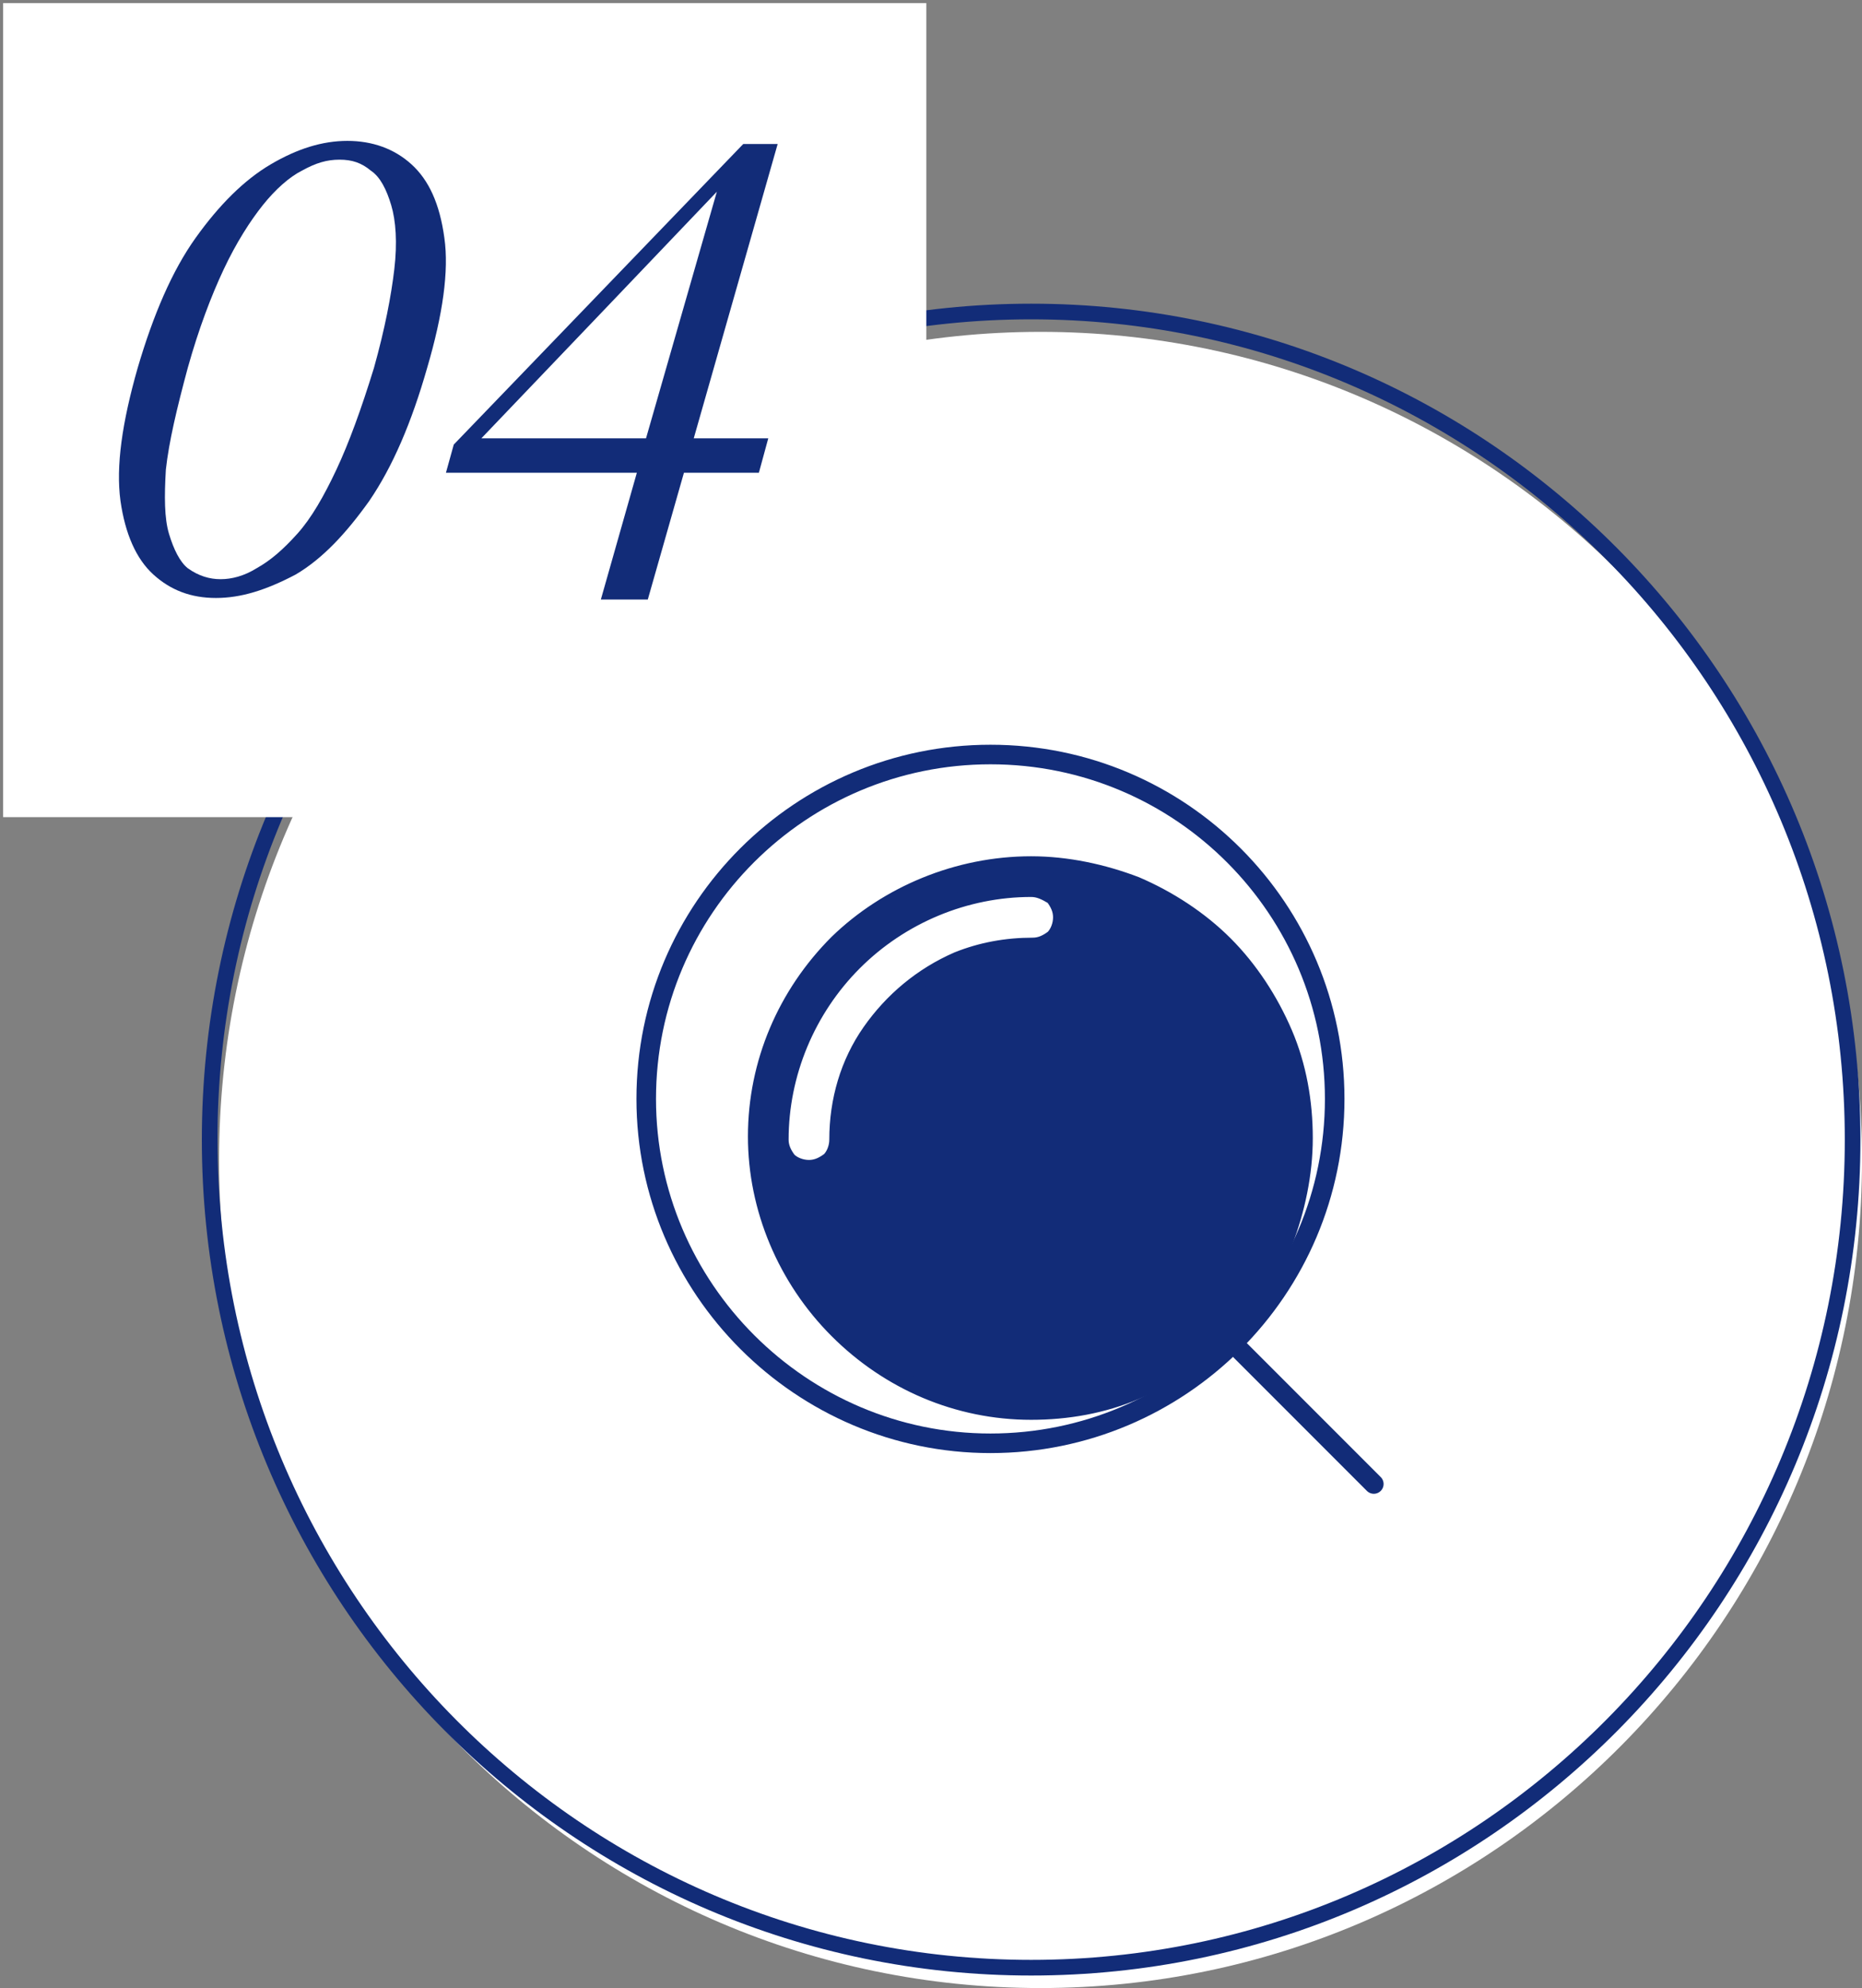
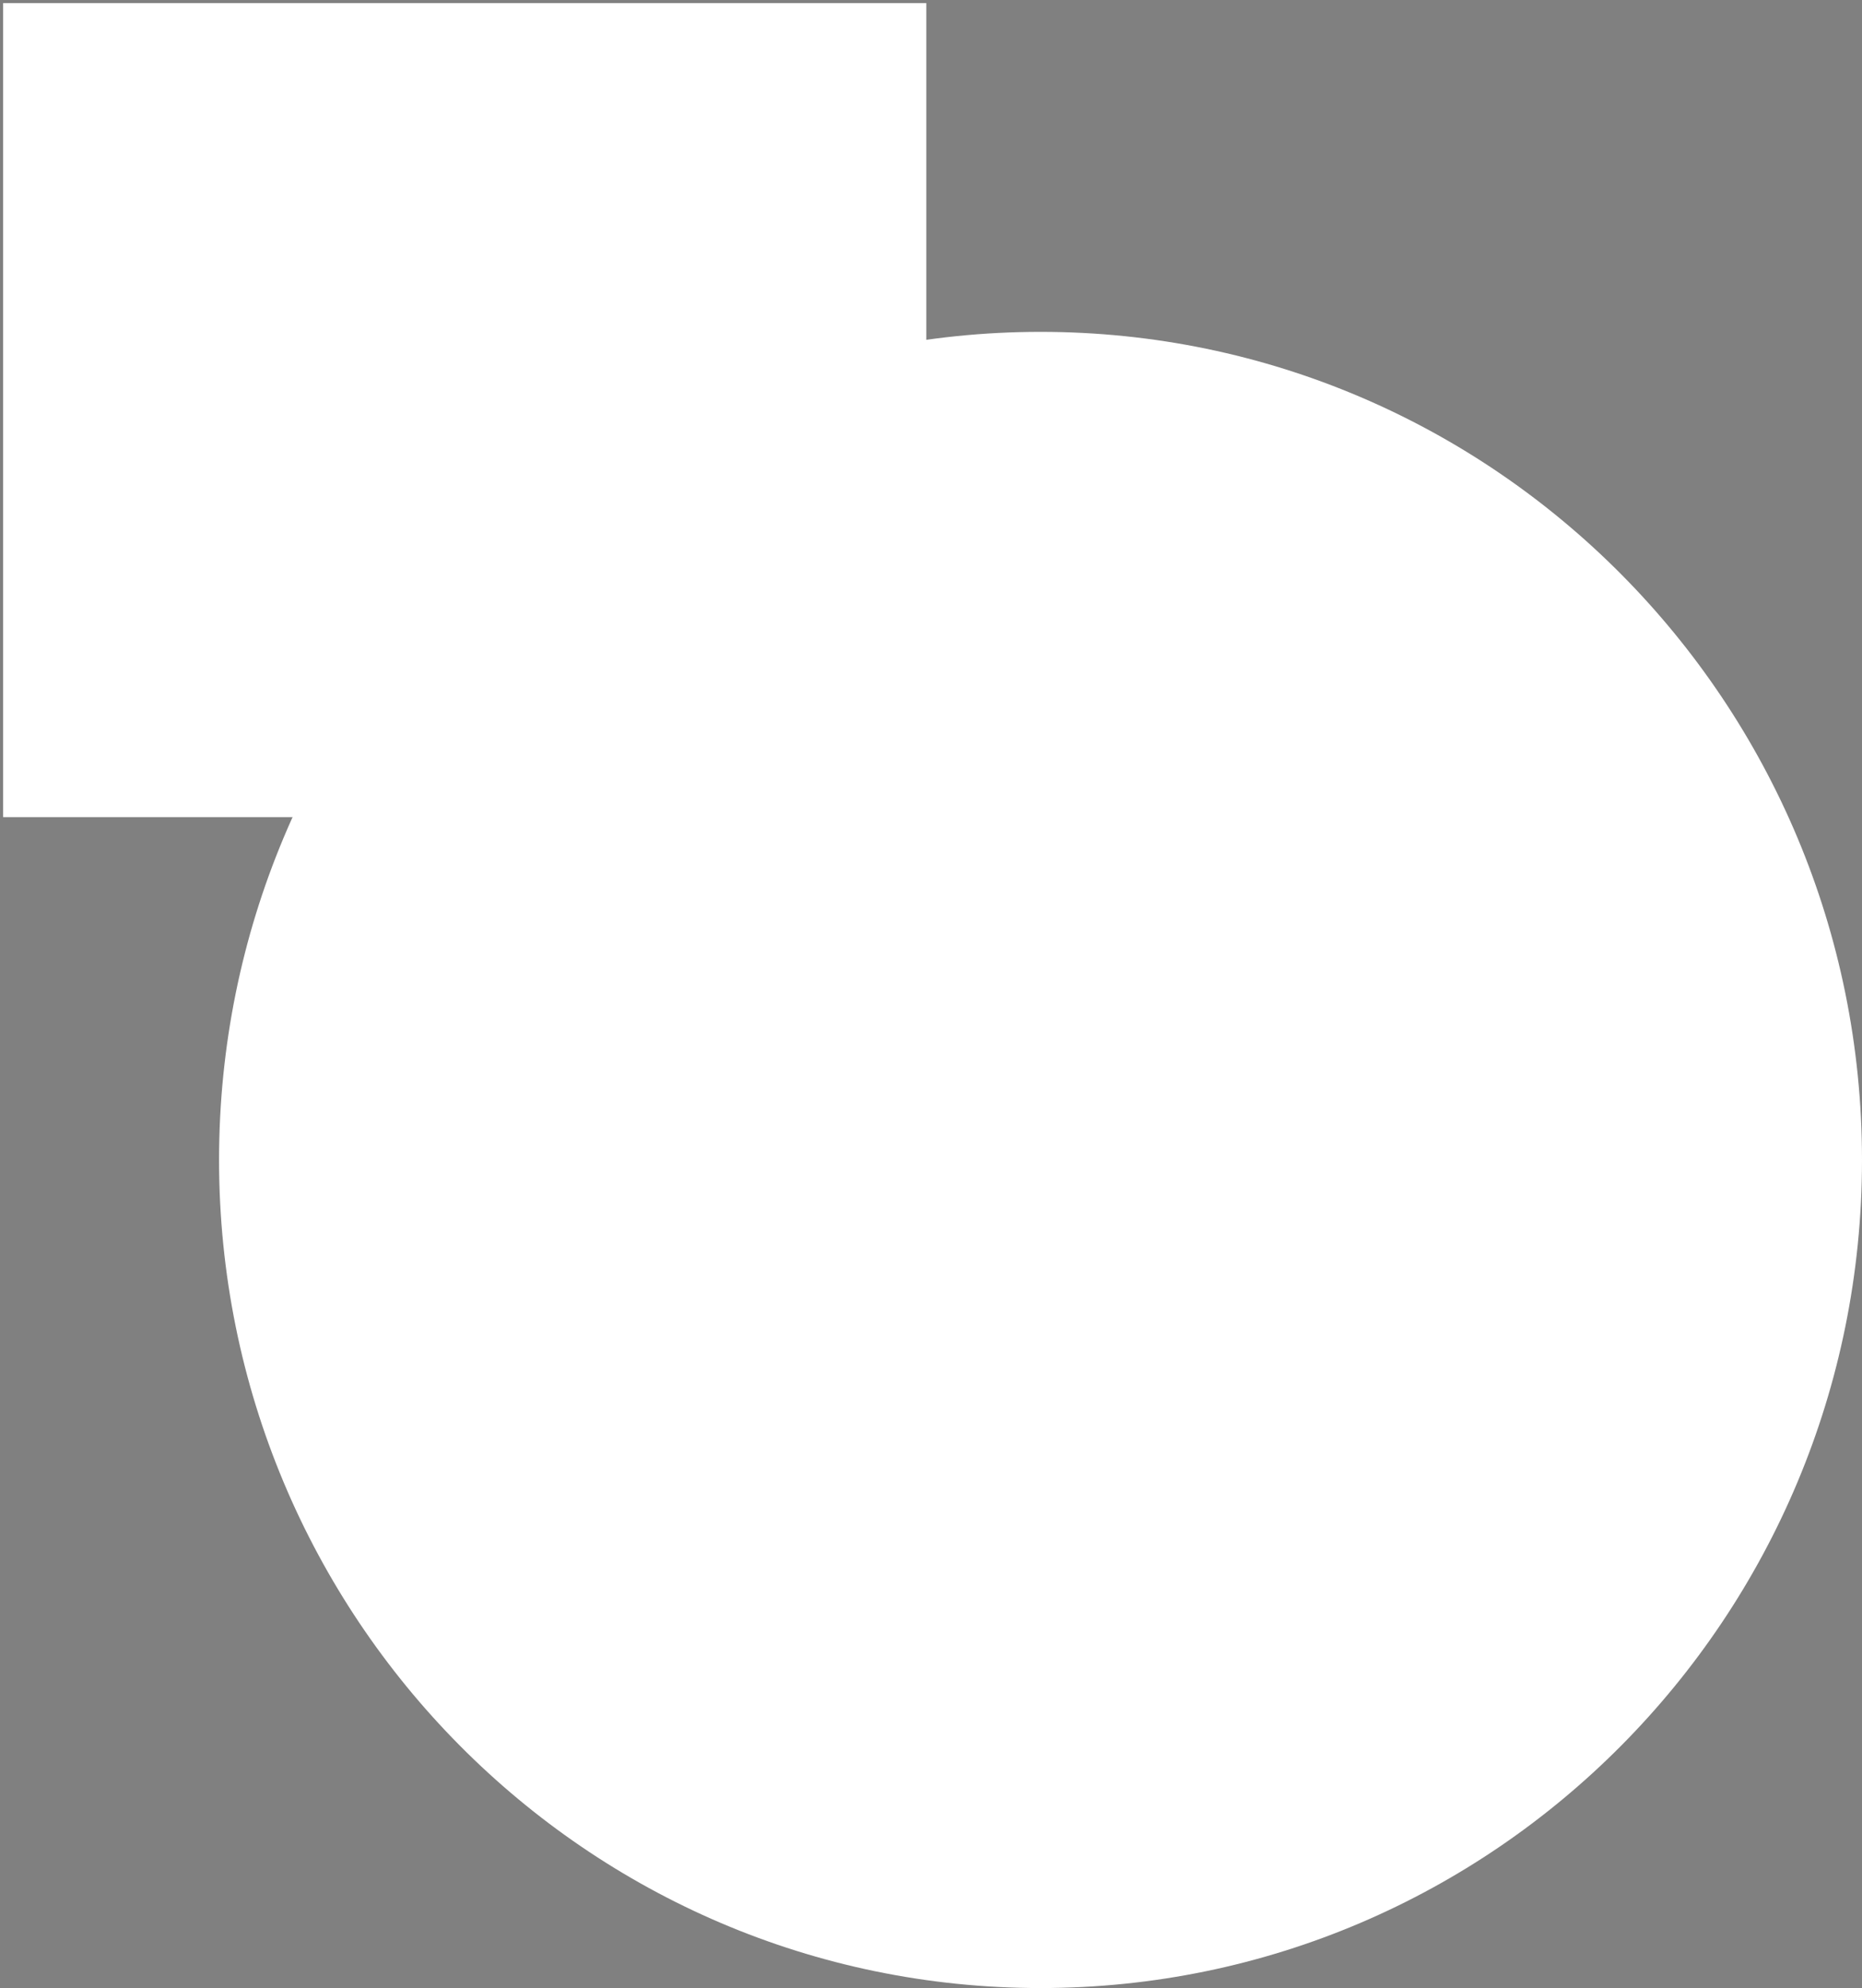
<svg xmlns="http://www.w3.org/2000/svg" version="1.1" id="レイヤー_1" x="0px" y="0px" viewBox="0 0 119 127" style="enable-background:new 0 0 119 127;" xml:space="preserve">
  <rect x="0" y="0" width="119" height="127" fill="#808080" stroke="none" />
  <style type="text/css">
	.st0{fill:#FFFFFF;}
	.st1{fill:none;stroke:#122C78;}
	.st2{fill:#122C78;}
	.st3{fill:#122C78;stroke:#122C78;}
	.st4{fill:none;stroke:#122C78;stroke-width:1.25;stroke-linecap:round;}
	.st5{fill:none;stroke:#122C78;stroke-width:1.25;}
</style>
  <path class="st0" d="M66.5,21.2c29,0,52.5,23.7,52.5,52.9c0,29.2-23.5,52.9-52.5,52.9c-29,0-52.5-23.7-52.5-52.9  C14,44.9,37.5,21.2,66.5,21.2z" />
-   <path class="st1" d="M65.9,19.9c29,0,52.5,23.7,52.5,52.9s-23.5,52.9-52.5,52.9c-29,0-52.5-23.7-52.5-52.9  C13.4,43.6,36.9,19.9,65.9,19.9z" />
  <rect x="0.2" y="0.2" class="st0" width="59" height="52" />
-   <path class="st2" d="M13.8,38.2c-1.6,0-2.9-0.5-4-1.5c-1.1-1-1.8-2.6-2.1-4.7c-0.3-2.2,0.1-5,1.1-8.5c1-3.4,2.2-6.2,3.7-8.3  s3.1-3.7,4.8-4.7c1.7-1,3.3-1.5,4.9-1.5c1.6,0,3,0.5,4.1,1.5c1.1,1,1.8,2.5,2.1,4.7c0.3,2.1-0.1,4.9-1.1,8.3c-1,3.5-2.2,6.3-3.7,8.5  c-1.5,2.1-3,3.7-4.7,4.7C17,37.7,15.4,38.2,13.8,38.2z M14.1,37c0.7,0,1.5-0.2,2.3-0.7c0.9-0.5,1.7-1.2,2.6-2.2  c0.9-1,1.7-2.4,2.5-4.1c0.8-1.7,1.6-3.9,2.4-6.5c0.7-2.5,1.1-4.6,1.3-6.3c0.2-1.7,0.1-3.1-0.2-4.1c-0.3-1-0.7-1.8-1.3-2.2  c-0.6-0.5-1.2-0.7-2-0.7s-1.5,0.2-2.4,0.7c-0.8,0.4-1.7,1.2-2.5,2.2c-0.8,1-1.7,2.4-2.5,4.1c-0.8,1.7-1.6,3.8-2.3,6.3  c-0.7,2.6-1.2,4.7-1.4,6.5c-0.1,1.7-0.1,3.1,0.2,4.1c0.3,1,0.7,1.8,1.2,2.2C12.7,36.8,13.4,37,14.1,37z M38.4,38.3l2.5-8.8l0.1-0.5  l5-17.4h-0.5l1.6-0.7l-8.4,8.8l-8.7,9.1l0.7-1.3L30.7,28h18.4l-0.6,2.2h-20l0.5-1.8L47.5,9.2h2.2l-8.3,29.1H38.4z" />
-   <path class="st3" d="M65.9,55.2c2.3,0,4.6,0.5,6.7,1.3c2.1,0.9,4.1,2.2,5.7,3.8c1.6,1.6,2.9,3.6,3.8,5.7c0.9,2.1,1.3,4.4,1.3,6.7  c0,2.3-0.5,4.6-1.3,6.7c-0.9,2.1-2.2,4.1-3.8,5.7s-3.6,2.9-5.7,3.8c-2.1,0.9-4.4,1.3-6.7,1.3c-4.7,0-9.1-1.9-12.4-5.2  c-3.3-3.3-5.2-7.8-5.2-12.4c0-4.7,1.9-9.1,5.2-12.4C56.7,57.1,61.2,55.2,65.9,55.2z M65.9,56.8c-4.2,0-8.3,1.7-11.3,4.7  c-3,3-4.7,7.1-4.7,11.3c0,0.5,0.2,0.9,0.5,1.3c0.3,0.3,0.8,0.5,1.3,0.5c0.5,0,0.9-0.2,1.3-0.5c0.3-0.3,0.5-0.8,0.5-1.3  c0-2.5,0.7-4.9,2.1-6.9c1.4-2,3.3-3.6,5.6-4.6c1.5-0.6,3.1-0.9,4.8-0.9c0.5,0,0.9-0.2,1.3-0.5c0.3-0.3,0.5-0.8,0.5-1.3  c0-0.5-0.2-0.9-0.5-1.3C66.8,57,66.4,56.8,65.9,56.8z" />
-   <path class="st4" d="M87.8,94.8l-9-9" />
-   <path class="st5" d="M63.3,92.2c12.1,0,22-9.8,22-22c0-12.1-9.8-22-22-22c-12.1,0-22,9.8-22,22C41.3,82.3,51.2,92.2,63.3,92.2z" />
</svg>